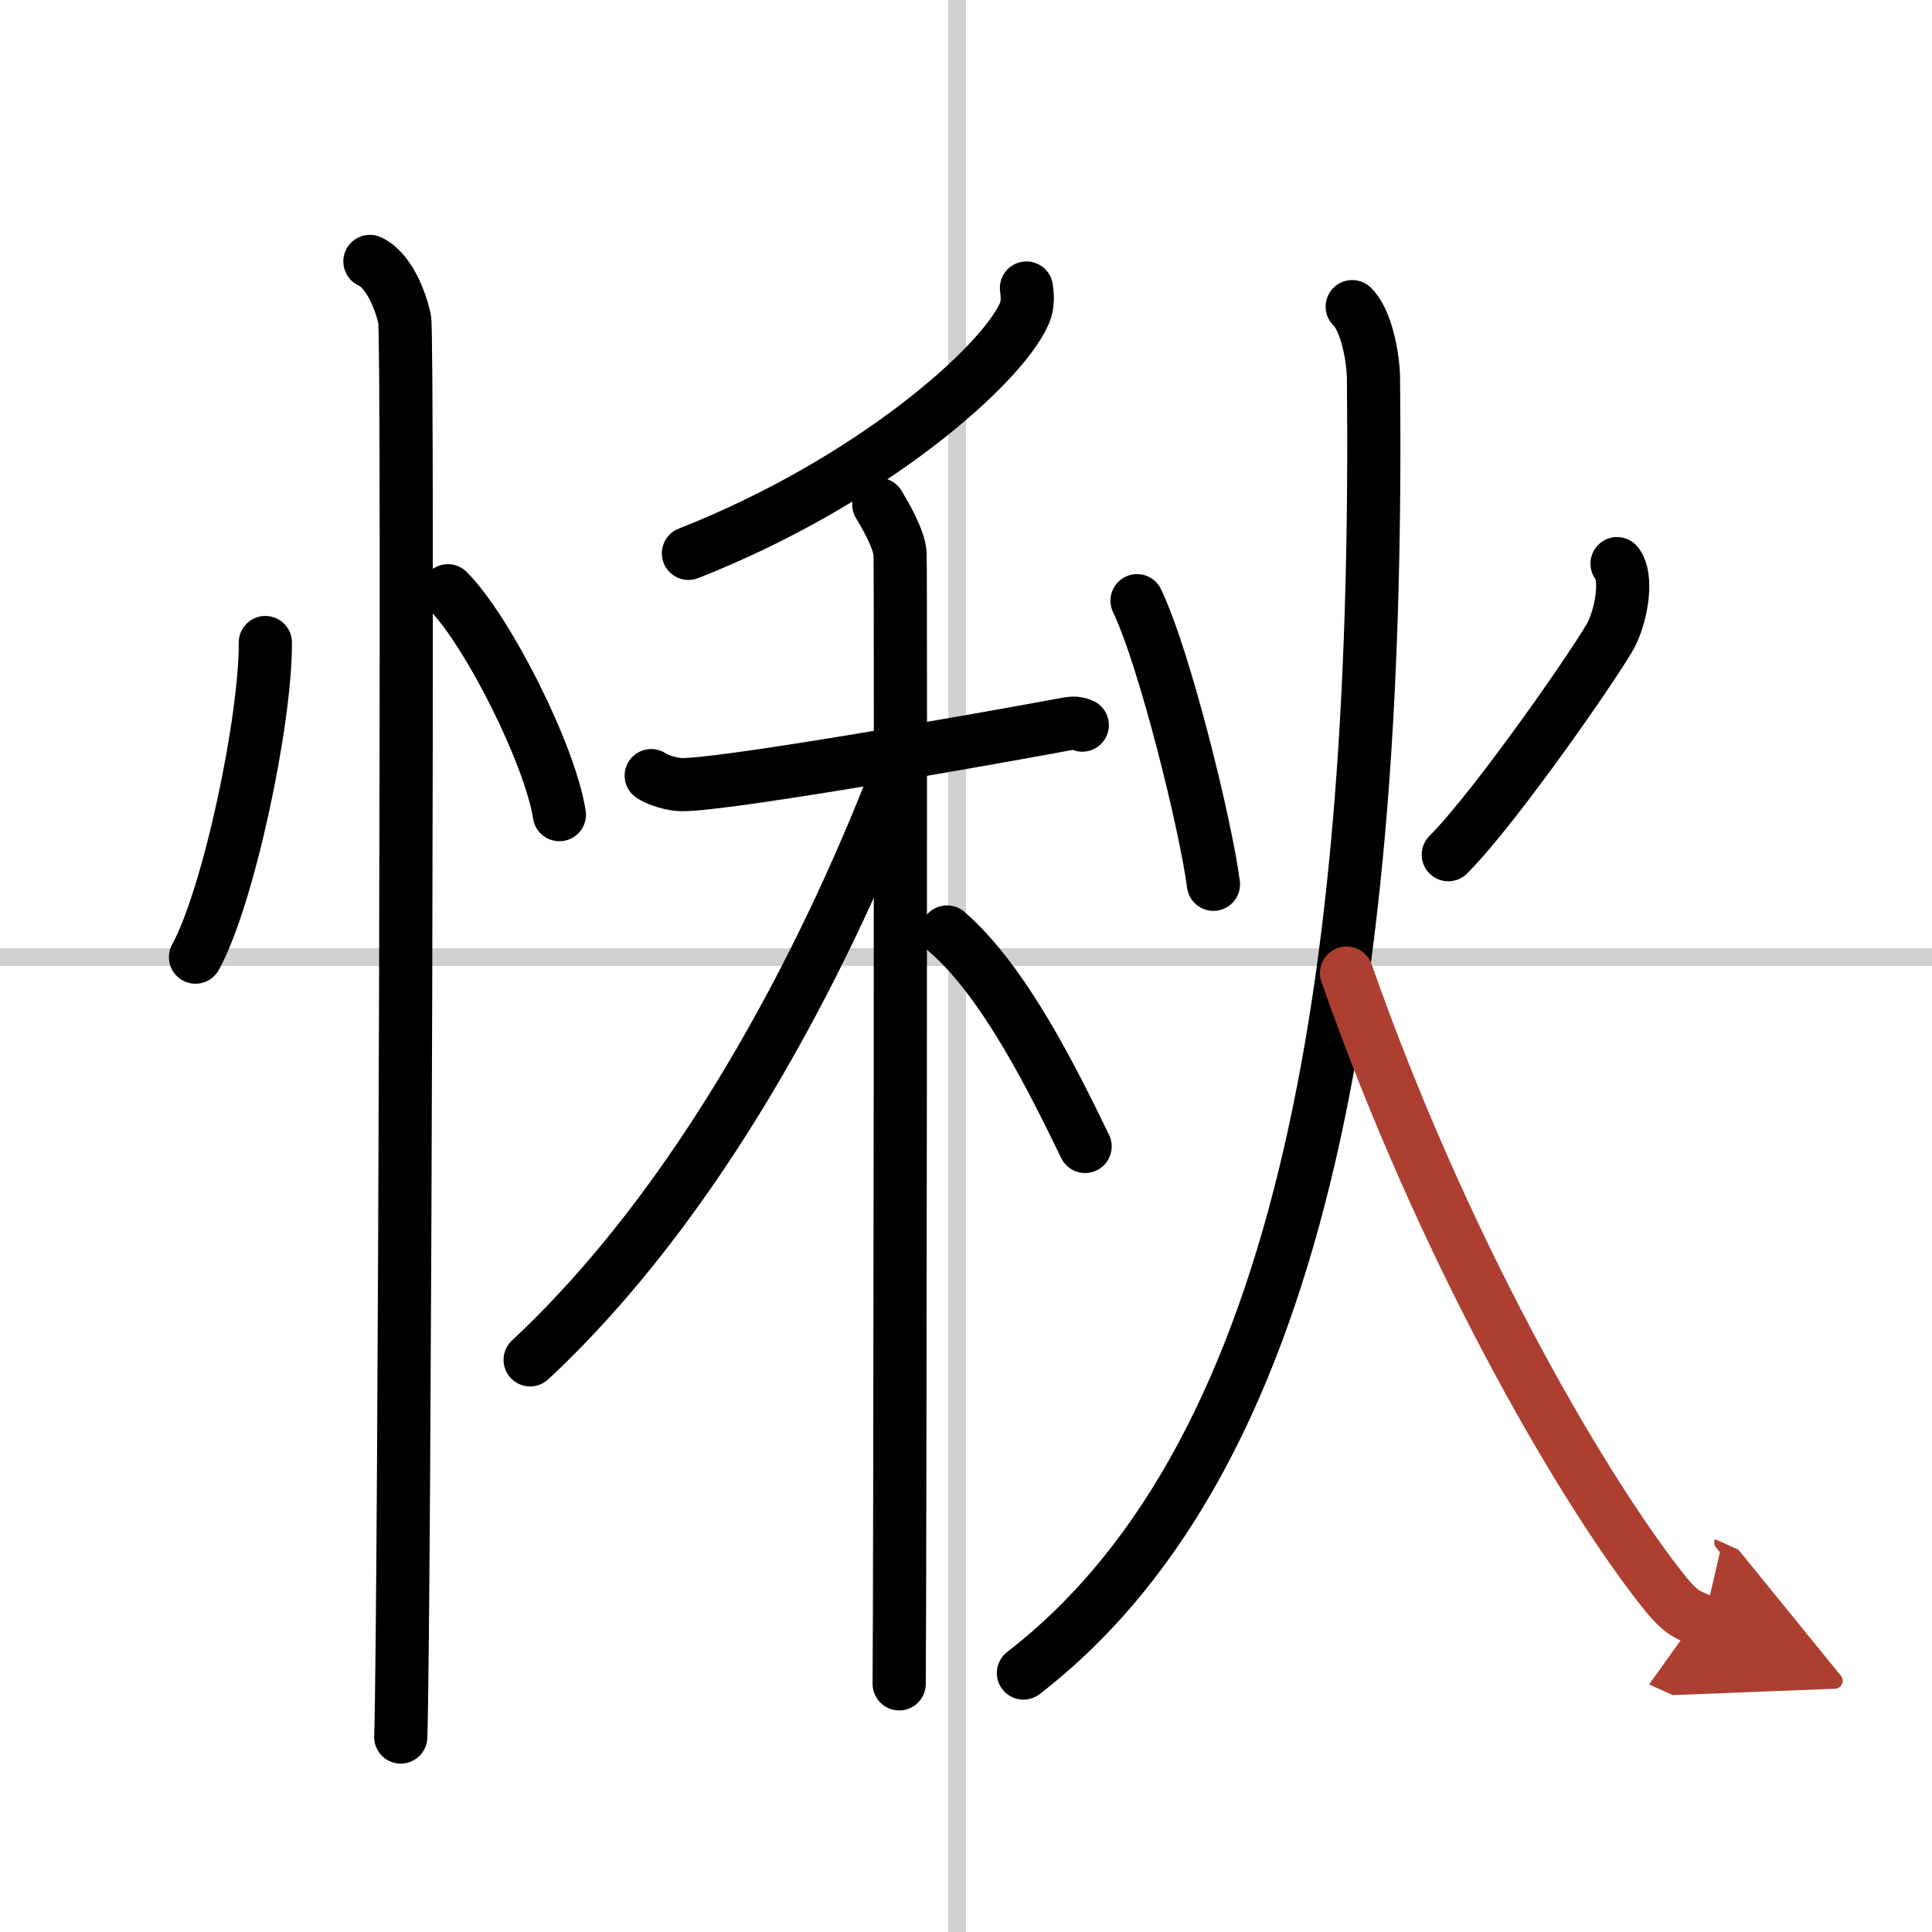
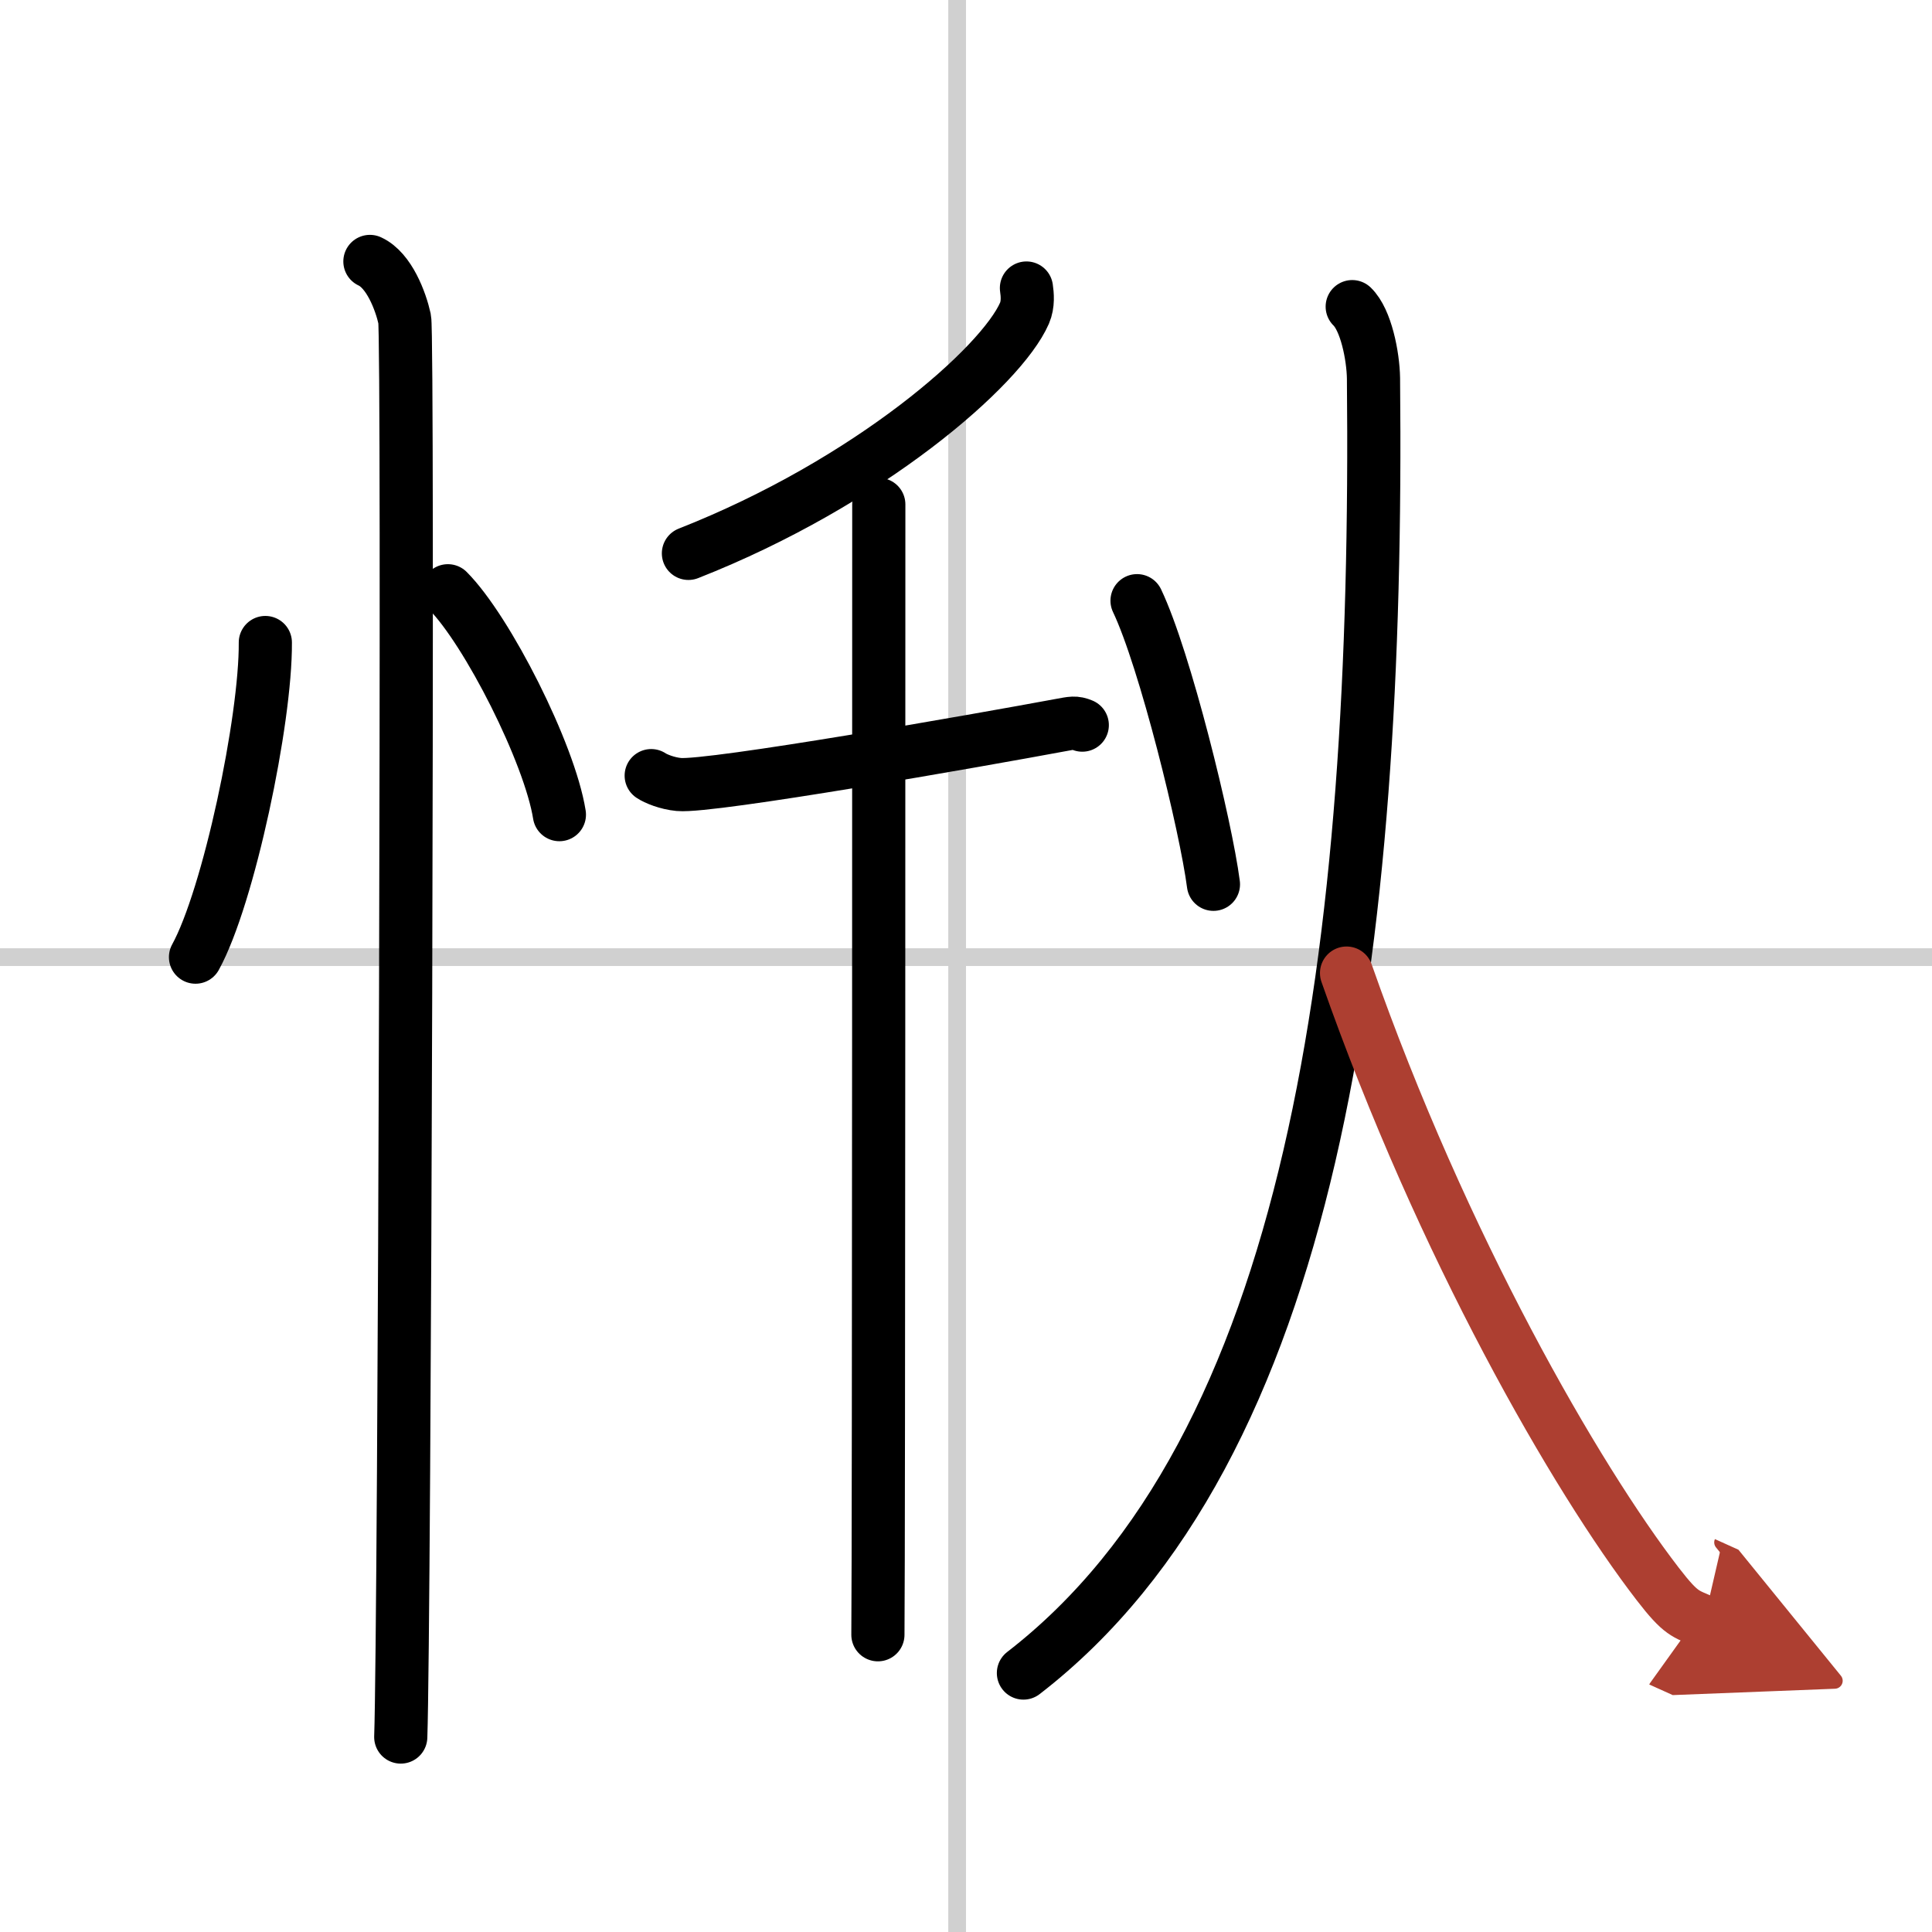
<svg xmlns="http://www.w3.org/2000/svg" width="400" height="400" viewBox="0 0 109 109">
  <defs>
    <marker id="a" markerWidth="4" orient="auto" refX="1" refY="5" viewBox="0 0 10 10">
      <polyline points="0 0 10 5 0 10 1 5" fill="#ad3f31" stroke="#ad3f31" />
    </marker>
  </defs>
  <g fill="none" stroke="#000" stroke-linecap="round" stroke-linejoin="round" stroke-width="3">
    <rect width="100%" height="100%" fill="#fff" stroke="#fff" />
    <line x1="54" x2="54" y2="109" stroke="#d0d0d0" stroke-width="1" />
    <line x2="109" y1="54" y2="54" stroke="#d0d0d0" stroke-width="1" />
    <path d="M14.97,36.25C15,40.63,12.9,50.6,11.03,54" />
    <path d="m25.27 33.33c2.22 2.23 5.74 9.17 6.29 12.63" />
    <path d="m20.87 14.75c1.09 0.5 1.74 2.25 1.96 3.25s0 73.75-0.22 80" />
    <path d="m57.91 16.25c0.05 0.35 0.11 0.91-0.11 1.42-1.3 2.99-8.76 9.54-18.96 13.55" />
    <path d="m36.74 43.76c0.25 0.17 0.9 0.44 1.56 0.5 1.81 0.17 17.01-2.51 21.53-3.35 0.66-0.12 0.82-0.17 1.23 0" />
-     <path d="m49.58 28.46c0.26 0.43 1.15 1.92 1.2 2.77s0 58.44-0.05 63.77" />
-     <path d="M50.55,43.81C46.37,54.59,39.38,67.9,29.91,76.72" />
-     <path d="m53.43 52.58c3.26 2.82 6.03 8.47 7.79 12.1" />
+     <path d="m49.58 28.46s0 58.44-0.05 63.77" />
    <path d="m64.15 33.89c1.58 3.31 3.88 12.69 4.31 16" />
-     <path d="m91.23 31.8c0.6 0.75 0.27 2.75-0.28 3.91s-6.52 9.79-9.24 12.51" />
    <path d="m76.29 17.3c0.78 0.75 1.18 2.79 1.2 4.04 0.32 32.31-3.4 60.42-19.75 73.05" />
    <path d="m75.97 54.9c5.4 15.4 12.95 28.49 17.56 34.47 1.34 1.74 1.56 1.65 2.6 2.12" marker-end="url(#a)" stroke="#ad3f31" />
  </g>
</svg>